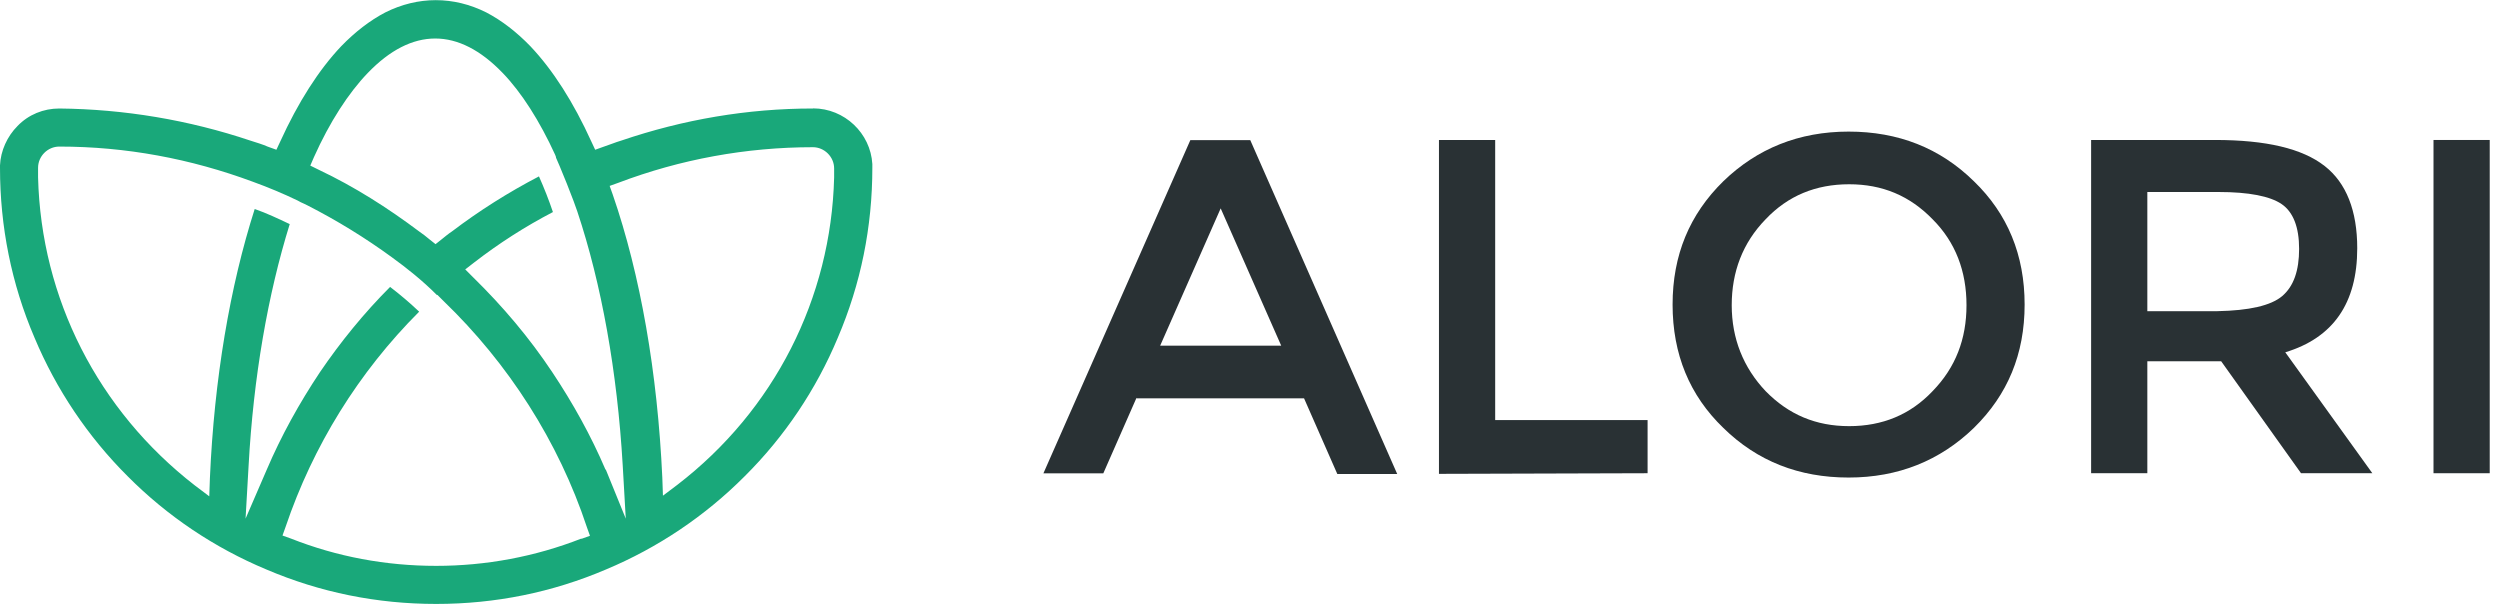
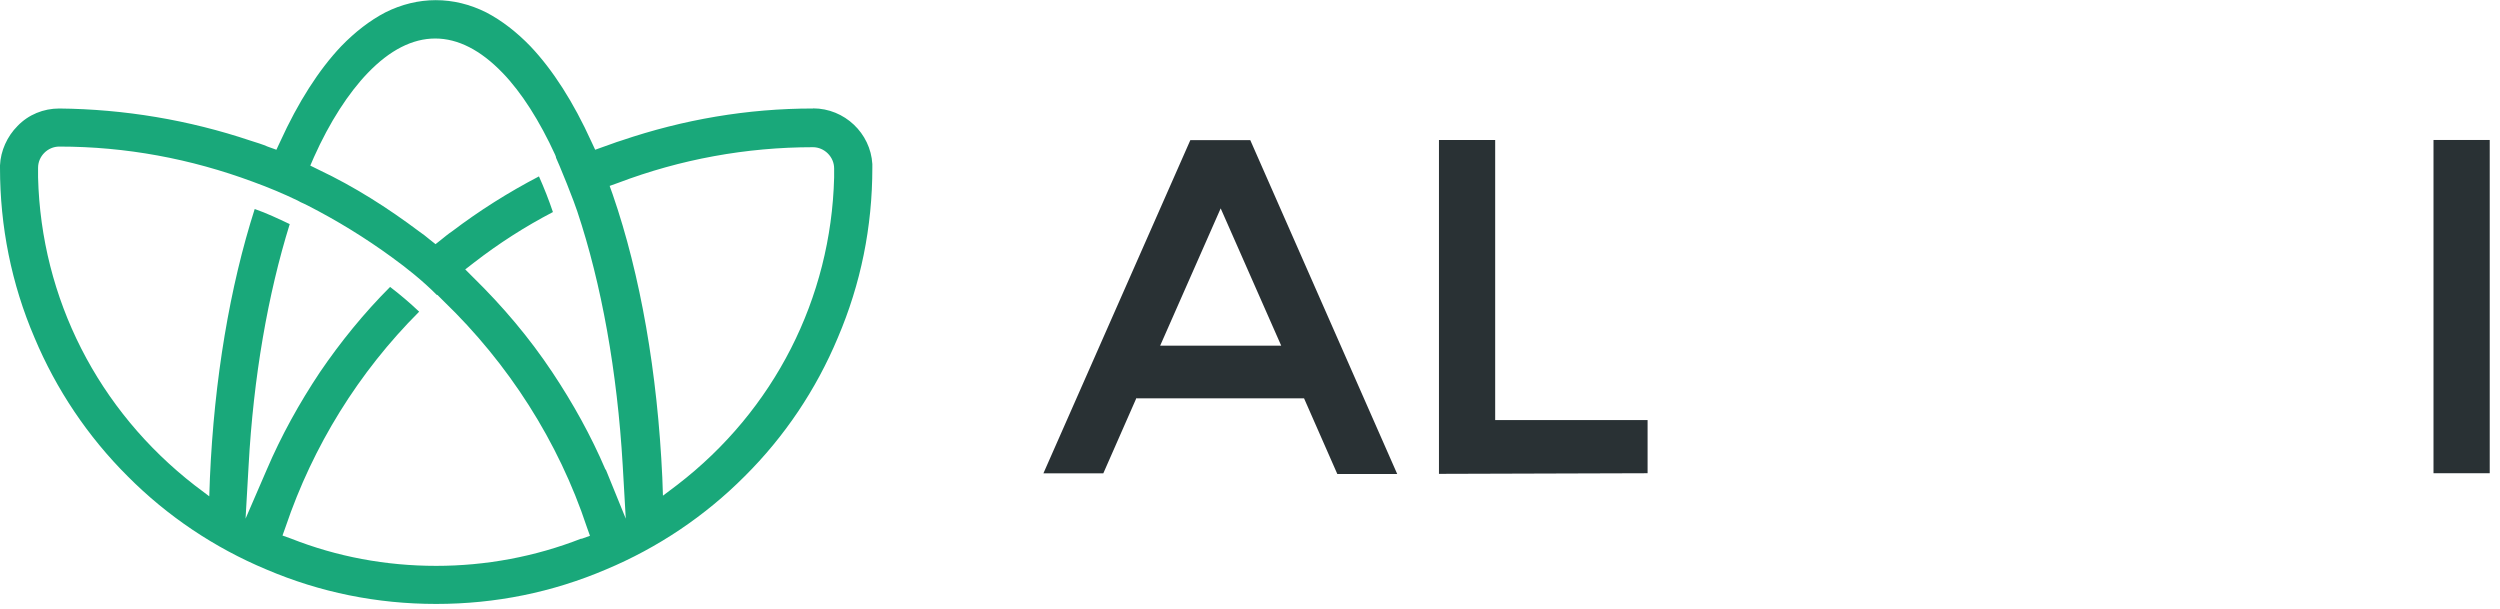
<svg xmlns="http://www.w3.org/2000/svg" id="Layer_1" version="1.1" viewBox="0 0 197 48">
  <g>
    <path d="M91.42,27.24l4.77-10.82,4.77,10.82h-9.53ZM89.56,31.39h13.2l2.62,5.96h4.72l-11.58-26.31h-4.72l-11.58,26.26h4.72l2.62-5.96v.05Z" fill="#293134" />
    <path d="M113.39,37.35V11.03h4.43v22.07h12.01v4.19l-16.44.05Z" fill="#293134" />
-     <path d="M154.96,24.05c0,2.67-.86,4.91-2.67,6.77-1.76,1.86-3.96,2.76-6.58,2.76s-4.77-.91-6.58-2.76c-1.76-1.86-2.67-4.15-2.67-6.77s.86-4.91,2.67-6.77c1.76-1.86,3.96-2.76,6.58-2.76s4.77.9,6.58,2.76c1.81,1.81,2.67,4.1,2.67,6.77ZM159.54,24c0-3.91-1.34-7.15-4-9.72-2.67-2.62-5.96-3.91-9.87-3.91s-7.2,1.33-9.87,3.91c-2.67,2.62-4,5.82-4,9.72s1.33,7.15,4,9.72c2.67,2.62,5.96,3.91,9.87,3.91s7.2-1.33,9.87-3.91c2.67-2.62,4-5.82,4-9.72Z" fill="#293134" />
-     <path d="M179.84,23.33c-.9.76-2.62,1.14-5.1,1.19h-5.53v-9.39h5.62c2.38,0,4.05.33,4.96.95s1.38,1.81,1.38,3.53-.43,2.95-1.33,3.72h0ZM183.18,13.08c-1.76-1.38-4.62-2.05-8.63-2.05h-9.77v26.26h4.43v-8.82h5.82l6.29,8.82h5.62l-6.86-9.53c3.77-1.14,5.67-3.86,5.67-8.2,0-2.95-.86-5.15-2.57-6.48h0Z" fill="#293134" />
    <path d="M191.76,11.03h4.43v26.26h-4.43V11.03Z" fill="#293134" />
  </g>
  <path d="M65.73,13.98c-.24,9.53-4.72,18.35-12.35,24.22l-1.14.86-.05-1.43c-.38-8.25-1.72-15.97-3.91-22.31l-.24-.67.67-.24c4.9-1.86,10.1-2.81,15.35-2.81.9,0,1.67.76,1.67,1.67v.71ZM47.71,37c-1.14-2.67-2.57-5.24-4.19-7.67-1.81-2.72-3.91-5.2-6.24-7.48l-.62-.62.67-.52c1.96-1.52,4.05-2.86,6.24-4-.32-.95-.69-1.89-1.1-2.81-2.4,1.25-4.7,2.7-6.86,4.34-.29.19-.57.43-.81.62l-.48.38-.48-.38c-.26-.22-.53-.43-.81-.62-2.48-1.86-5.1-3.53-7.91-4.86l-.67-.33.29-.67c1.24-2.77,2.72-5.05,4.24-6.63,3.48-3.62,7.15-3.62,10.63,0,1.48,1.53,2.91,3.77,4.15,6.48,0,.05.05.1.05.14v.05l.29.67c.38.9.76,1.86,1.1,2.76l.29.81c1.91,5.72,3.15,12.63,3.58,20.02l.24,4.19-1.57-3.86ZM45.81,42.44c-3.65,1.43-7.53,2.15-11.44,2.15-3.96,0-7.82-.72-11.44-2.15l-.67-.24.24-.67c2.16-6.39,5.76-12.2,10.53-16.97-.73-.69-1.49-1.34-2.29-1.95-2.05,2.05-3.91,4.34-5.53,6.72-1.62,2.43-3.05,5.01-4.19,7.68l-1.67,3.86.24-4.19c.38-6.96,1.52-13.49,3.24-19.02-.91-.43-1.81-.86-2.76-1.19-1.95,6.1-3.19,13.39-3.53,21.21l-.05,1.43-1.14-.86C7.72,32.33,3.24,23.51,3,13.98v-.76c0-.91.76-1.67,1.67-1.67,5.24,0,10.34.95,15.25,2.77,1.19.43,2.43.95,3.53,1.48.19.1.33.19.48.24l.29.14c2.33,1.19,4.56,2.56,6.67,4.1,1.19.86,2.43,1.86,3.48,2.91l.05.05h.05l.1.1.38.38c5.1,4.91,9.06,11.06,11.3,17.83l.24.67-.67.24ZM64.06,8.55c-5.15,0-10.2.86-15.11,2.53-.48.14-.91.33-1.38.48l-.67.24-.29-.62c-1.43-3.15-3.05-5.67-4.81-7.53-1.1-1.14-2.29-2.05-3.48-2.67-2.57-1.29-5.39-1.29-7.96,0-1.19.62-2.38,1.53-3.48,2.67-1.76,1.86-3.38,4.39-4.81,7.53l-.29.62-.67-.24c-.43-.19-.91-.33-1.38-.48-4.86-1.63-9.94-2.48-15.06-2.53-1.24,0-2.43.48-3.29,1.38C.57,10.74.05,11.88,0,13.03v.19C0,17.84.9,22.37,2.72,26.61c1.71,4.08,4.2,7.79,7.34,10.92,3.12,3.14,6.83,5.63,10.92,7.34,4.24,1.81,8.72,2.72,13.39,2.72s9.15-.91,13.39-2.72c4.08-1.71,7.79-4.2,10.92-7.34,3.14-3.12,5.63-6.83,7.34-10.92,1.81-4.24,2.72-8.72,2.72-13.39v-.29c-.14-2.43-2.19-4.39-4.67-4.39h0Z" fill="#19a87a" />
</svg>